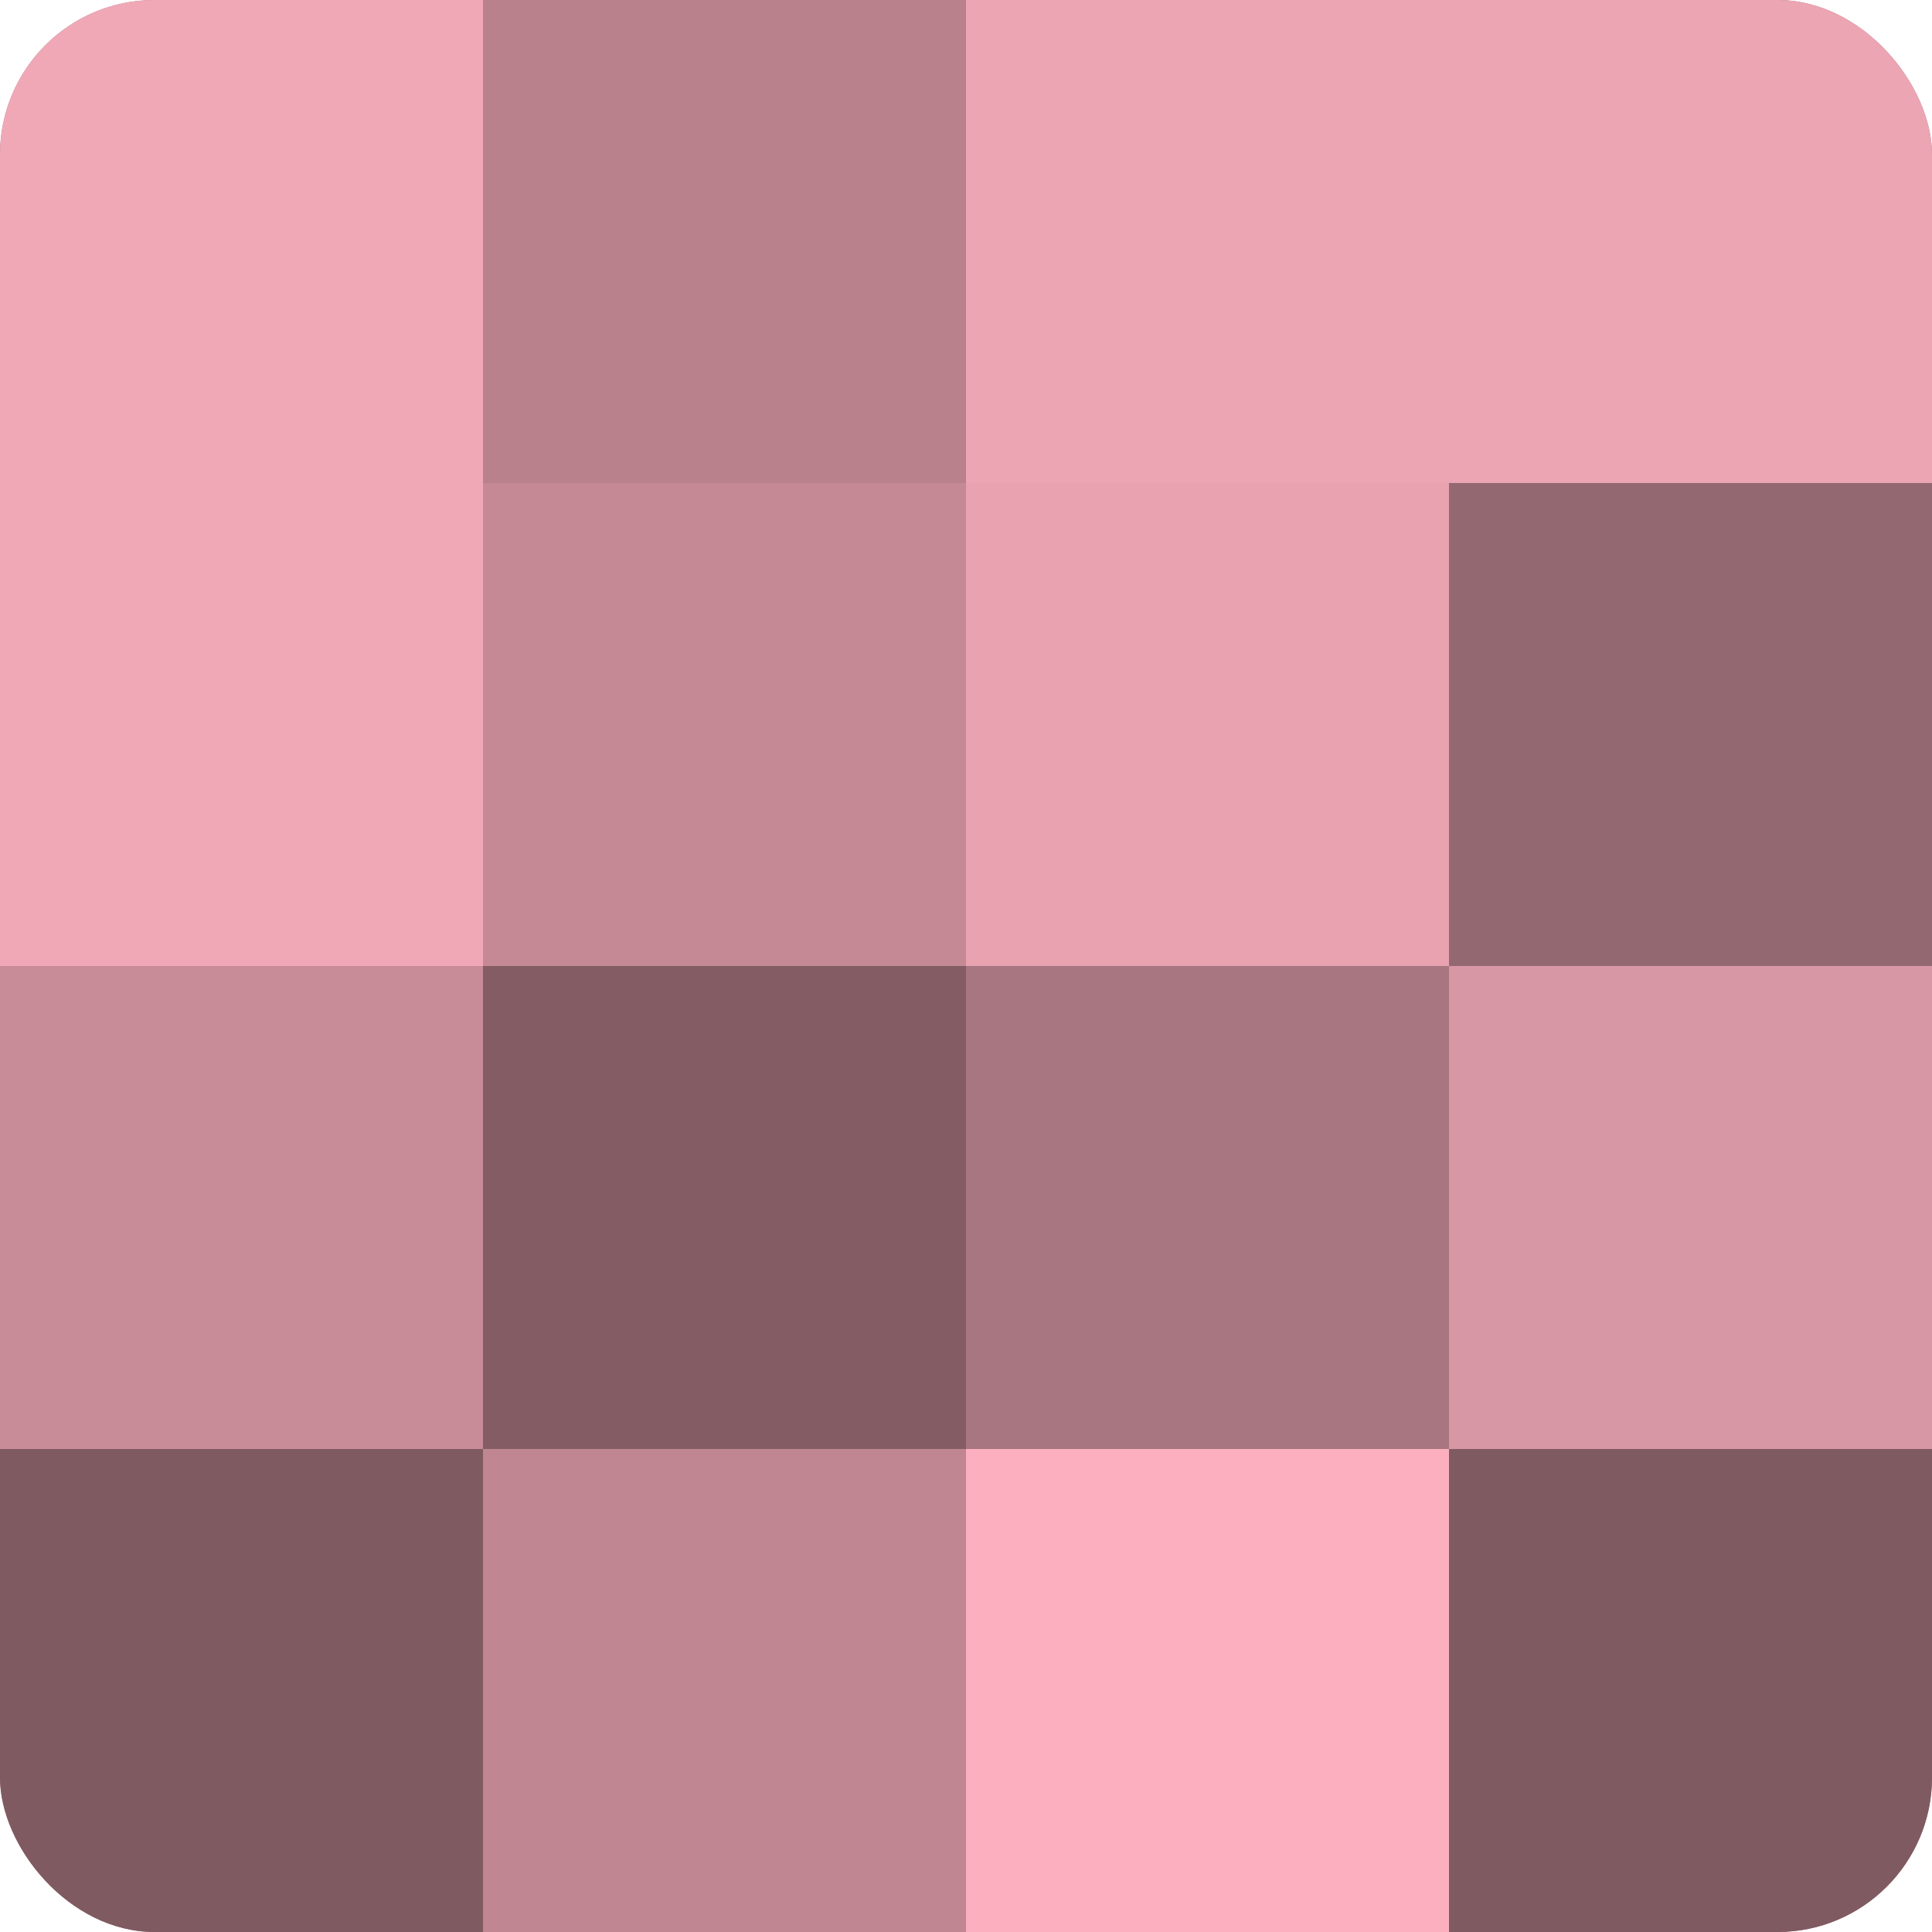
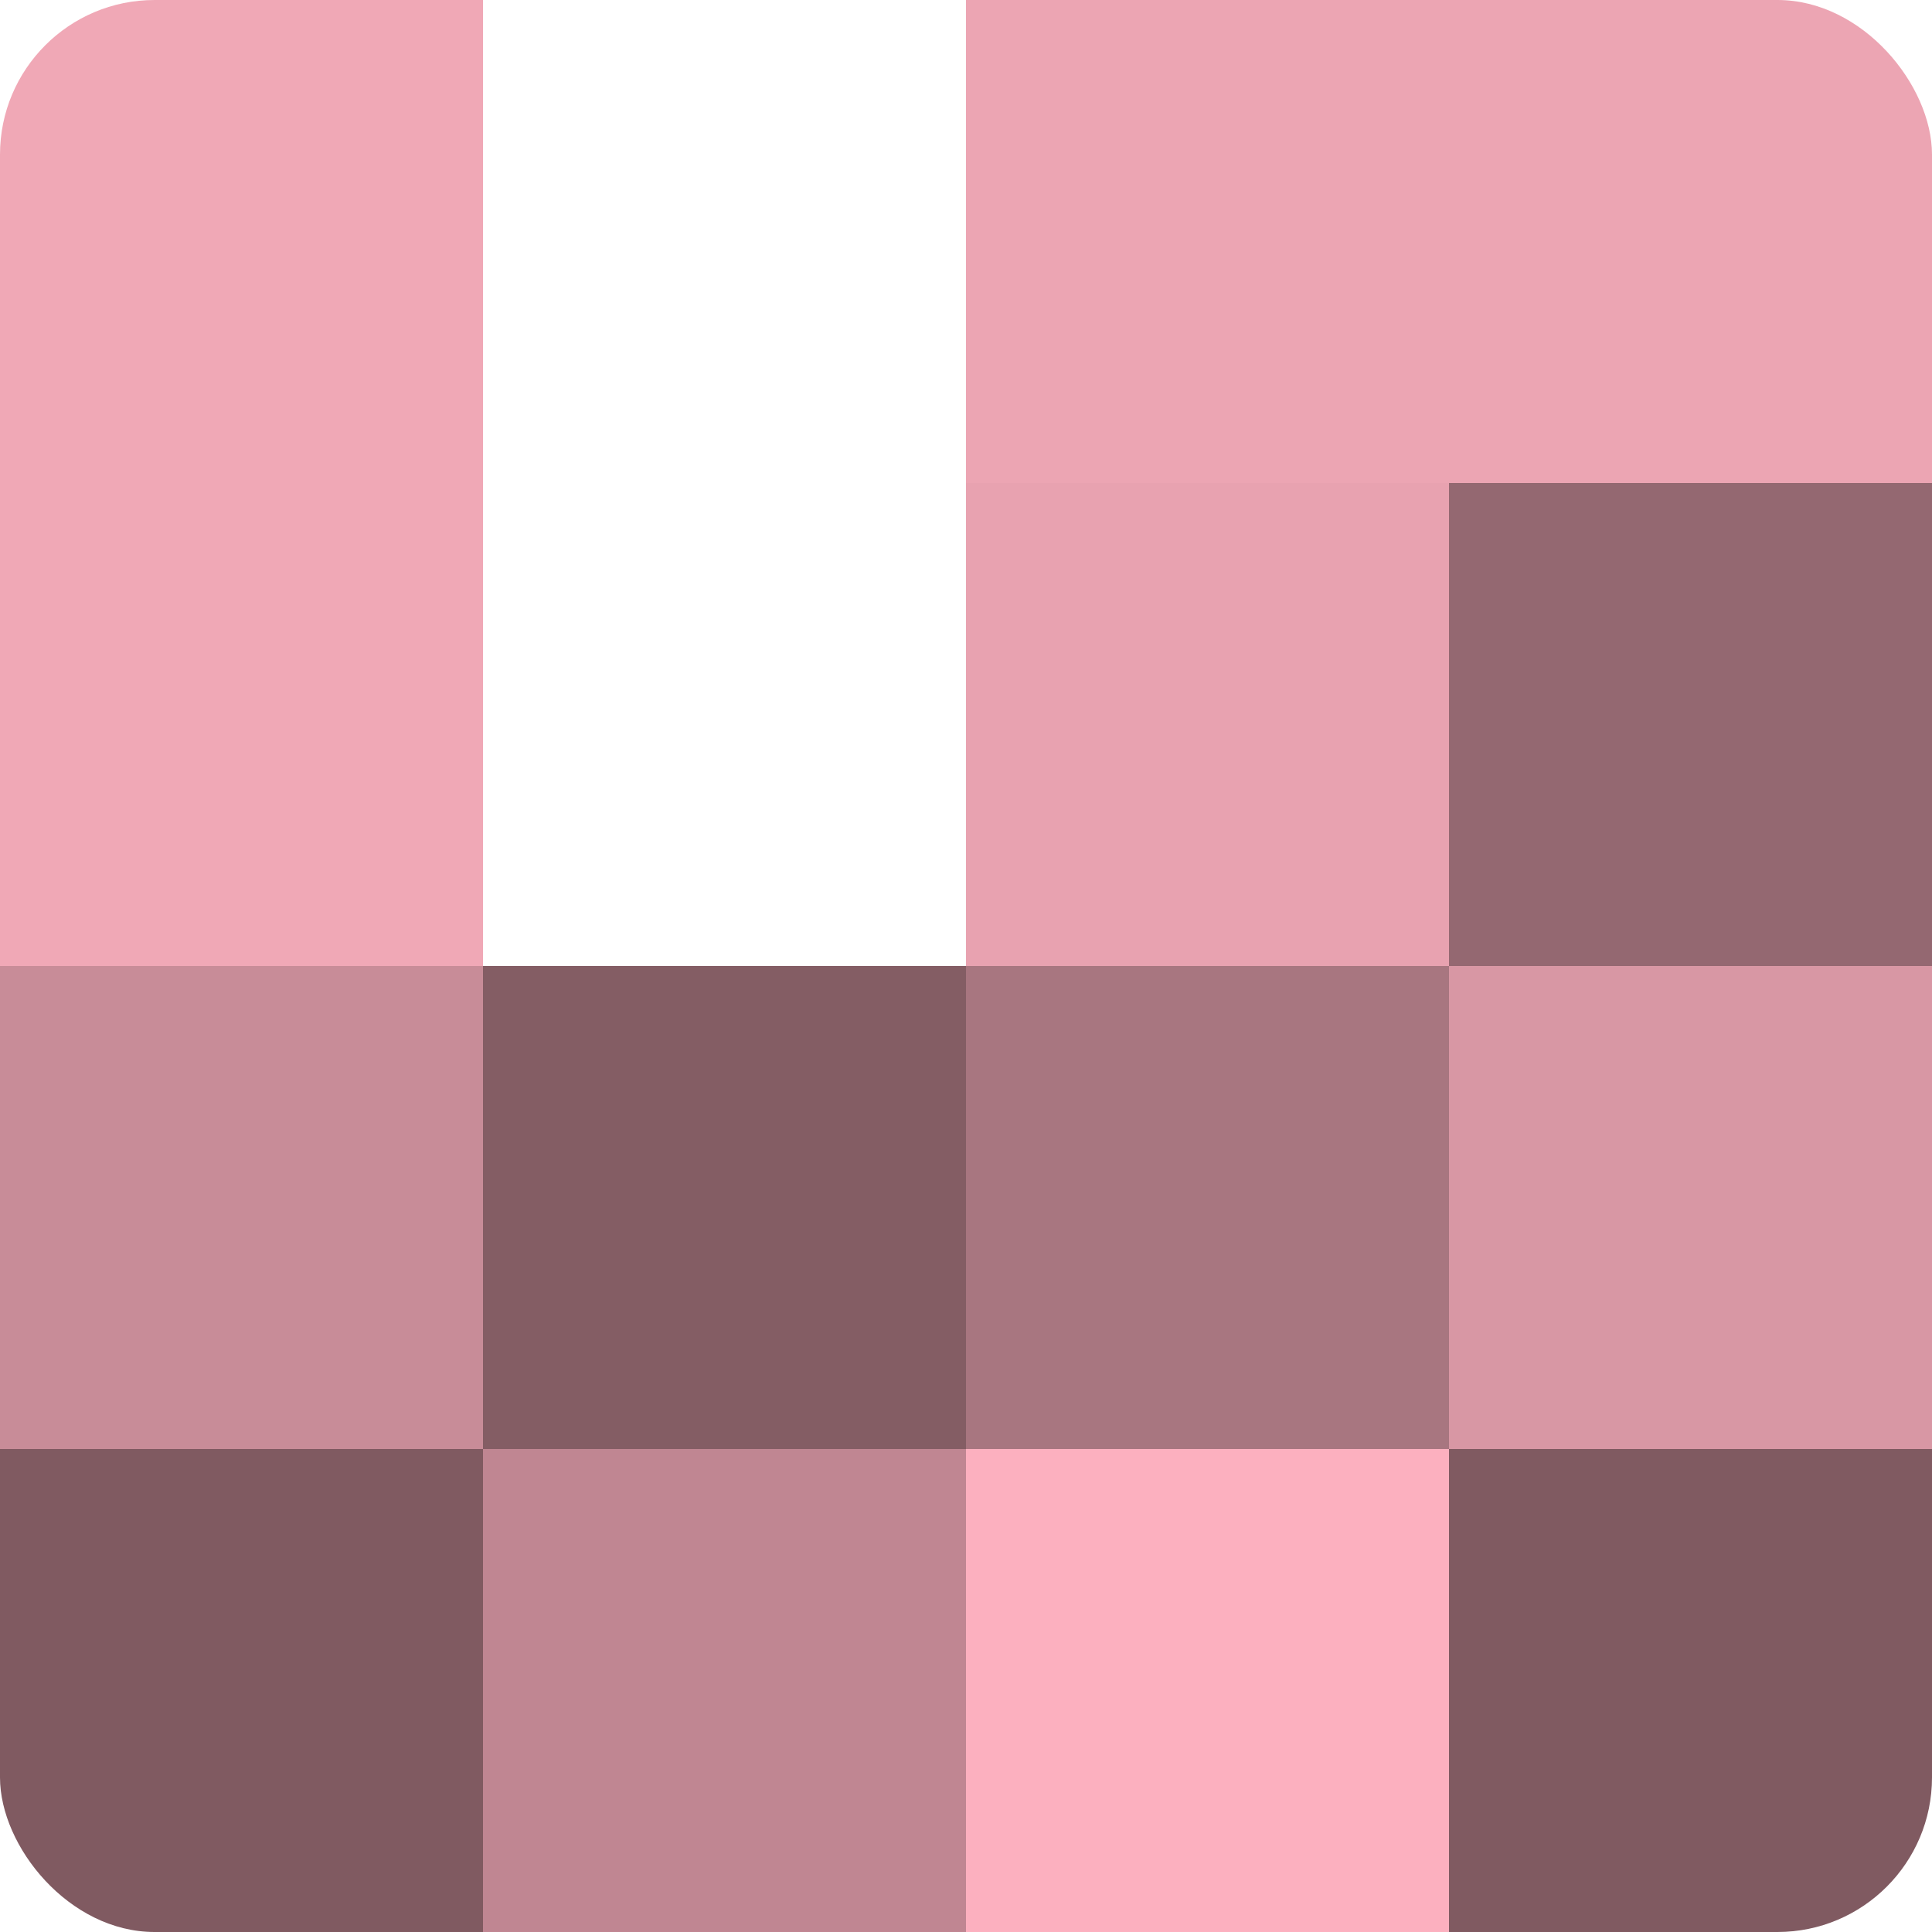
<svg xmlns="http://www.w3.org/2000/svg" width="60" height="60" viewBox="0 0 100 100" preserveAspectRatio="xMidYMid meet">
  <defs>
    <clipPath id="c" width="100" height="100">
      <rect width="100" height="100" rx="8" ry="8" />
    </clipPath>
  </defs>
  <g clip-path="url(#c)">
-     <rect width="100" height="100" fill="#a0707a" />
    <rect width="25" height="25" fill="#f0a8b6" />
    <rect y="25" width="25" height="25" fill="#f0a8b6" />
    <rect y="50" width="25" height="25" fill="#c88c98" />
    <rect y="75" width="25" height="25" fill="#805a61" />
-     <rect x="25" width="25" height="25" fill="#b8818c" />
-     <rect x="25" y="25" width="25" height="25" fill="#c48995" />
    <rect x="25" y="50" width="25" height="25" fill="#845d64" />
    <rect x="25" y="75" width="25" height="25" fill="#c08692" />
    <rect x="50" width="25" height="25" fill="#eca5b3" />
    <rect x="50" y="25" width="25" height="25" fill="#e8a2b0" />
    <rect x="50" y="50" width="25" height="25" fill="#a87680" />
    <rect x="50" y="75" width="25" height="25" fill="#fcb0bf" />
    <rect x="75" width="25" height="25" fill="#eca5b3" />
    <rect x="75" y="25" width="25" height="25" fill="#946871" />
    <rect x="75" y="50" width="25" height="25" fill="#d897a4" />
    <rect x="75" y="75" width="25" height="25" fill="#805a61" />
  </g>
</svg>